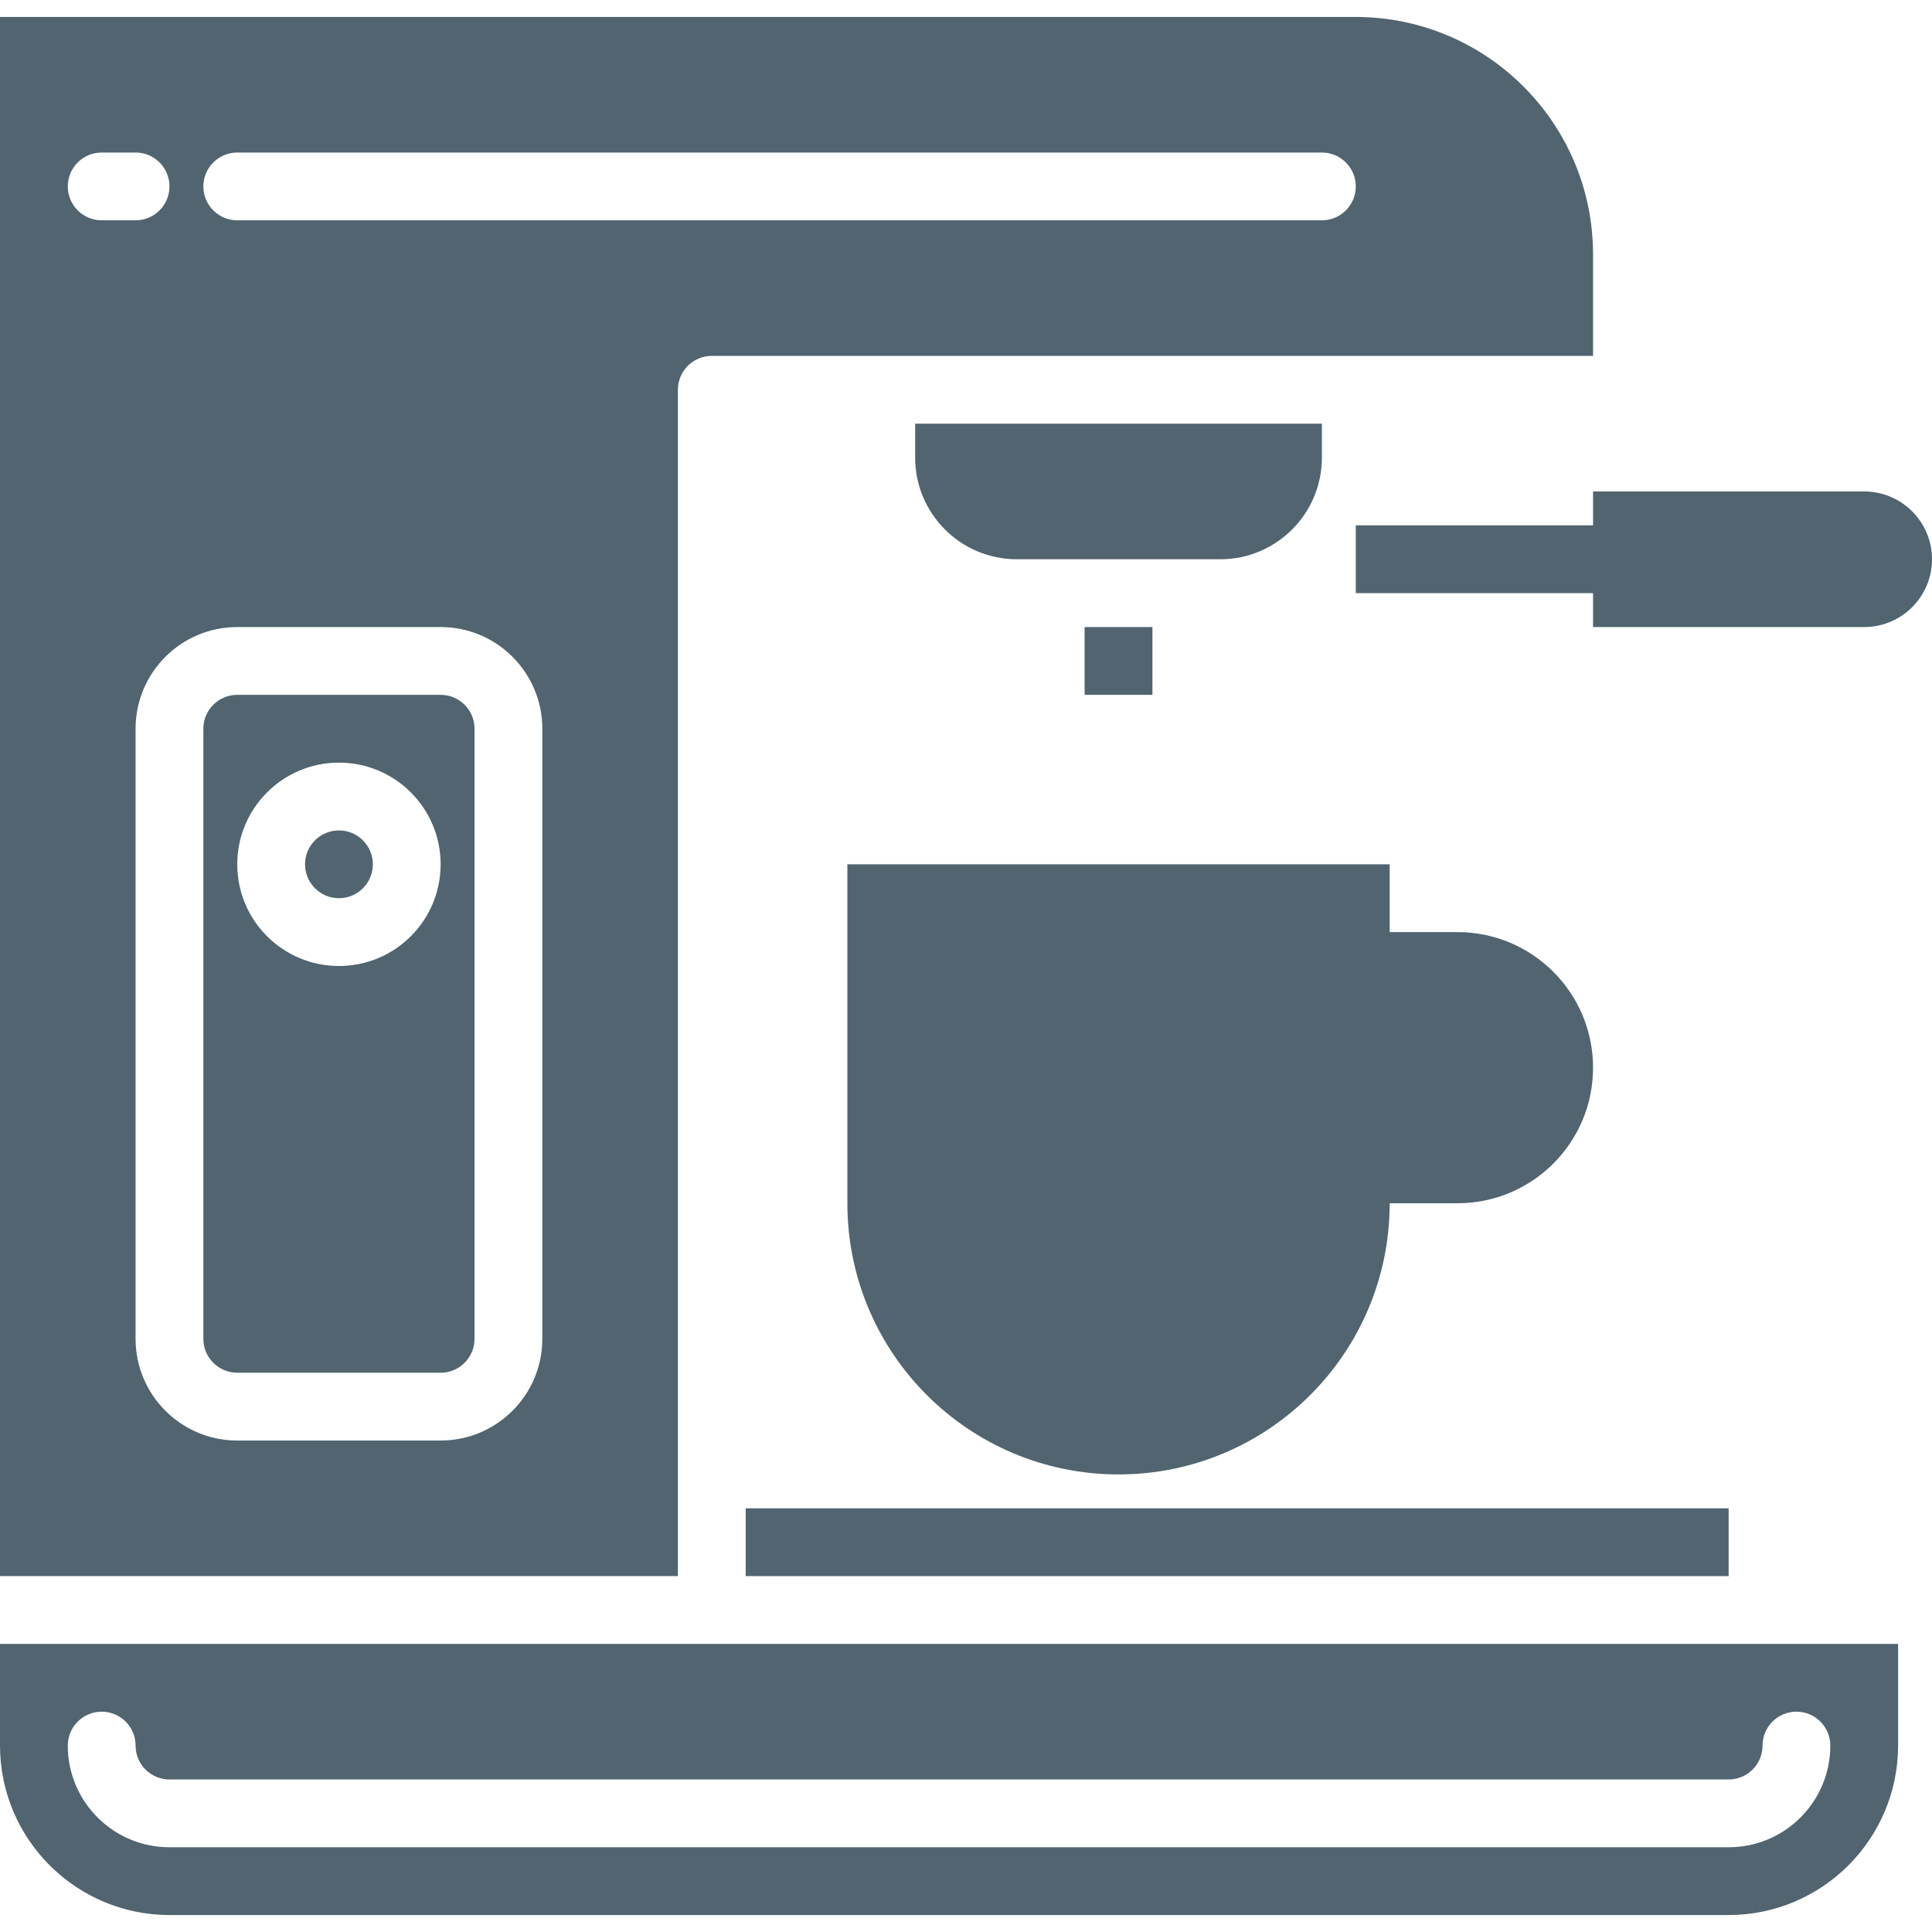
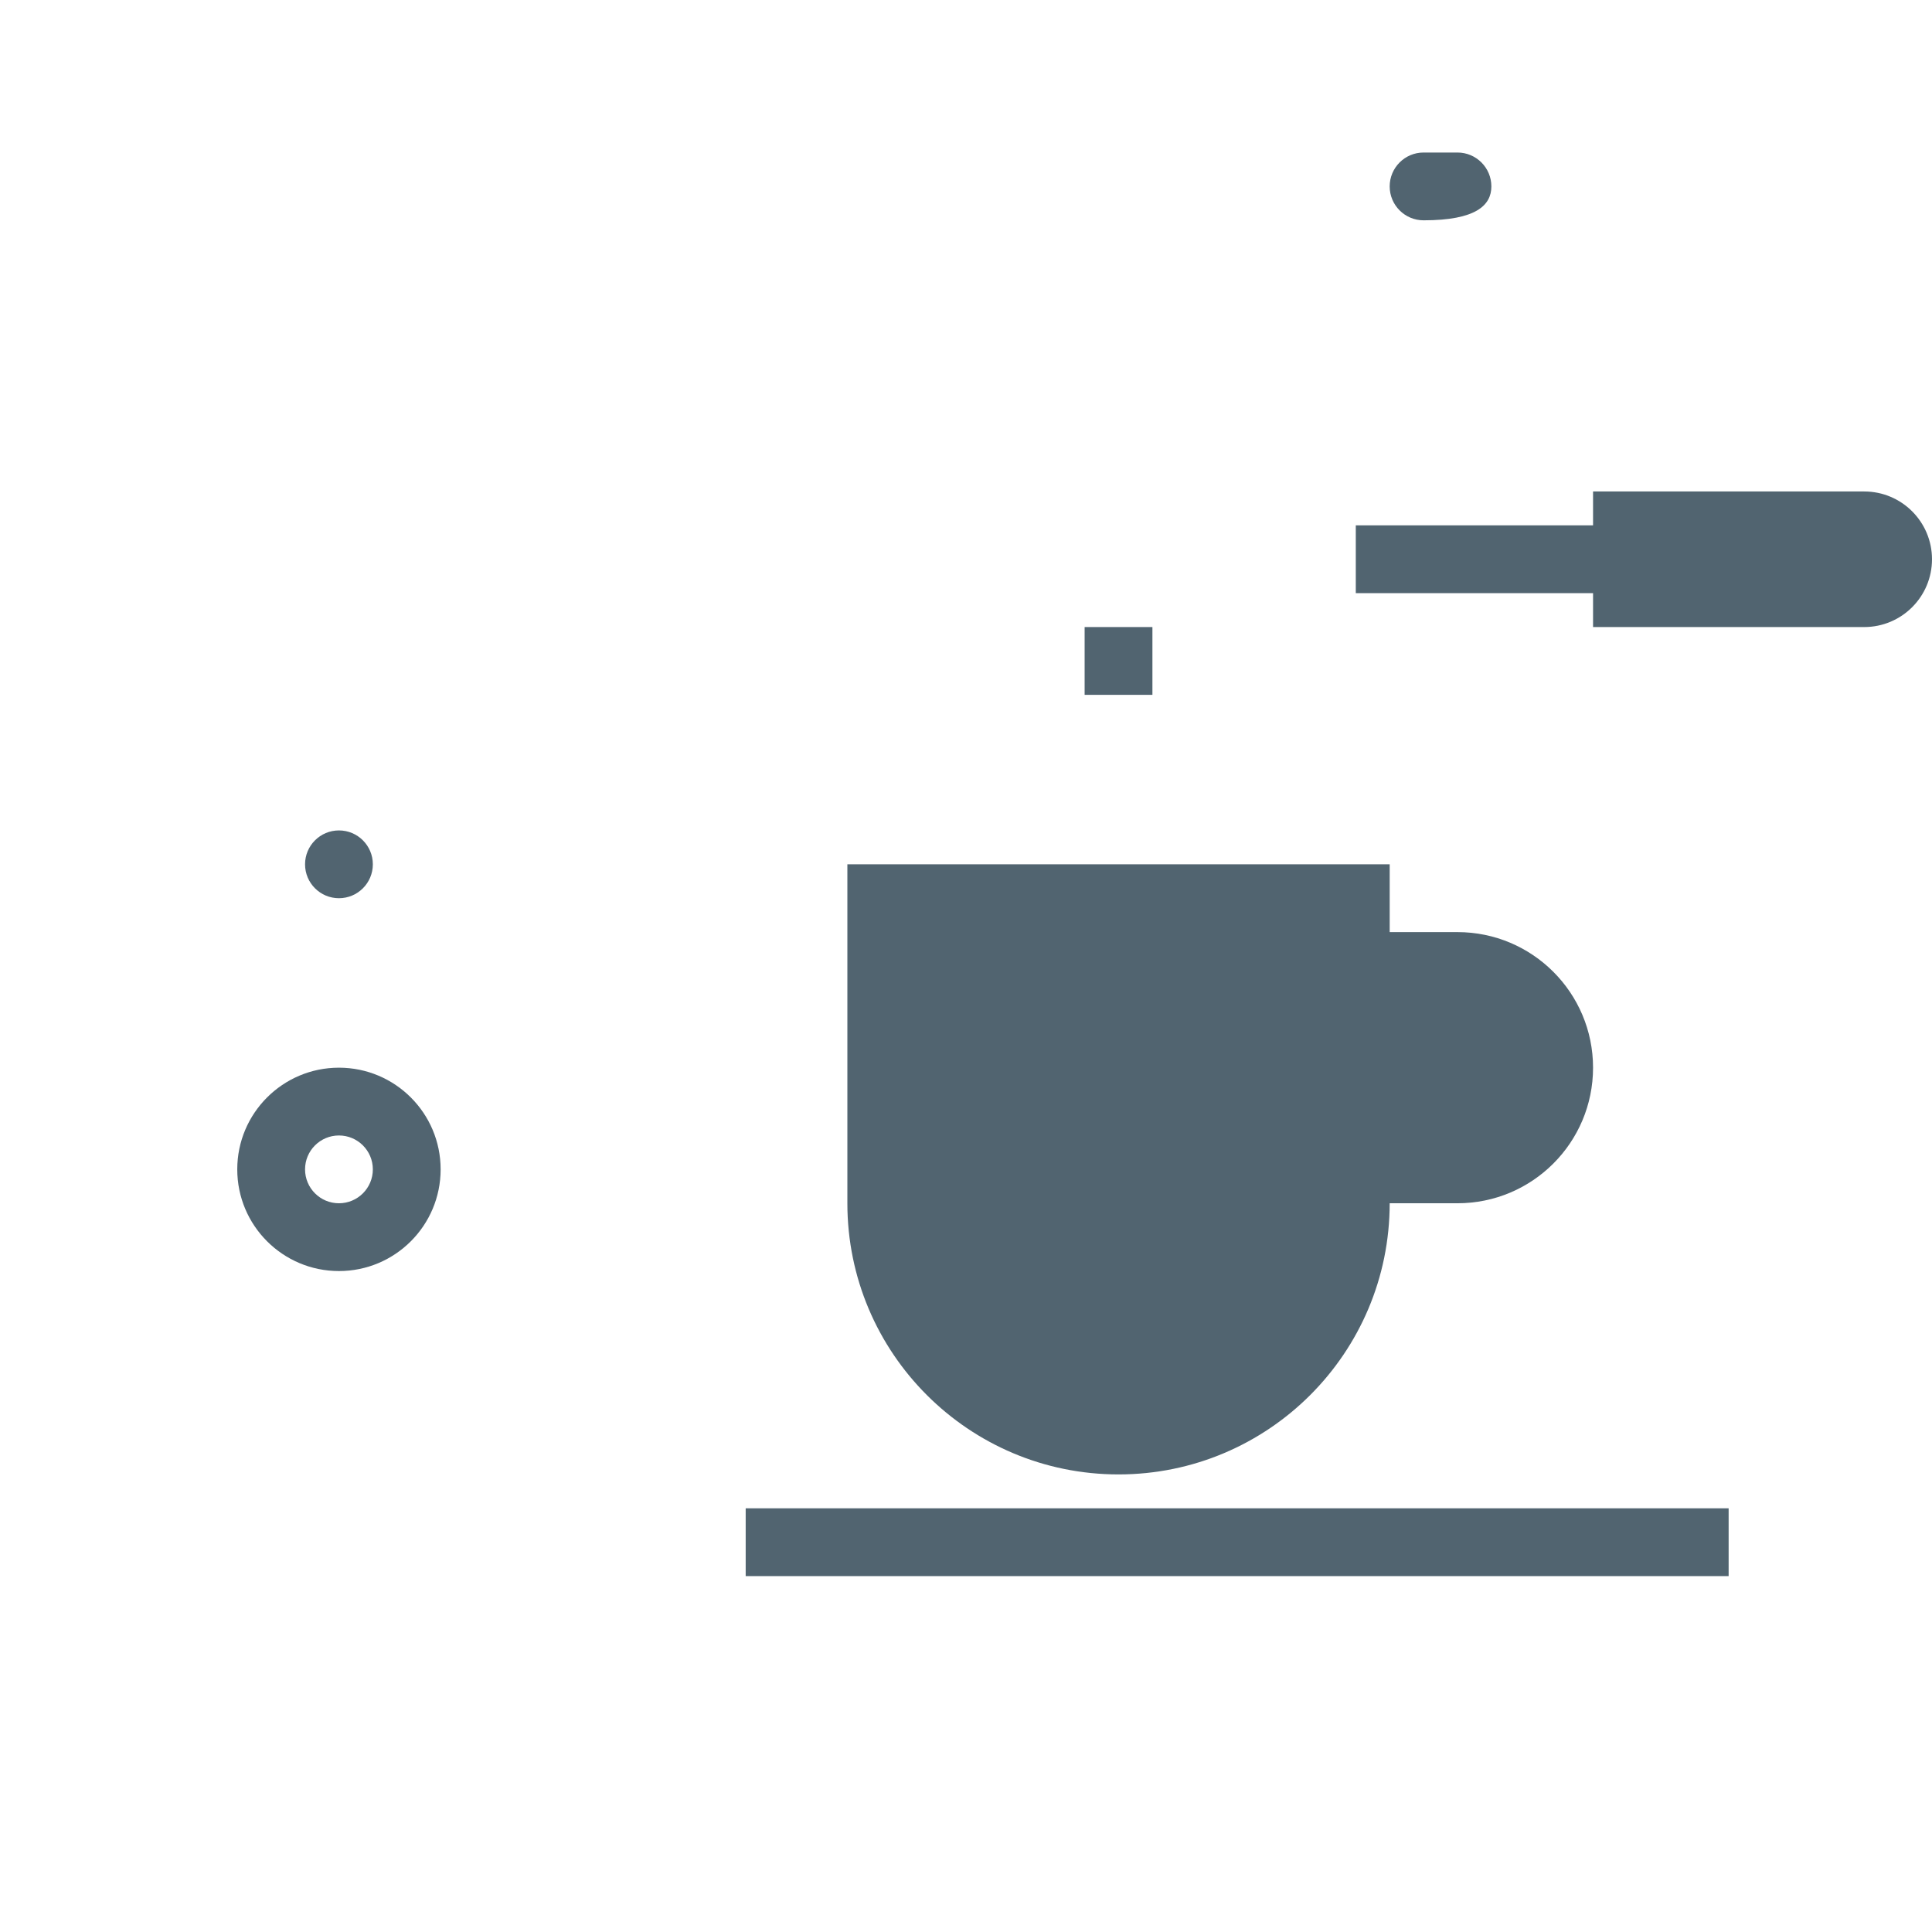
<svg xmlns="http://www.w3.org/2000/svg" width="456" height="456" viewBox="0 0 456 456" fill="none">
  <path d="M328 284H344C361.672 284 376 269.672 376 252C376 234.328 361.672 220 344 220H328V204H200V284C200 319.348 228.652 348 264 348C299.348 348 328 319.348 328 284Z" fill="#516470" />
  <path d="M440 116H376V124H320V140H376V148H440C448.836 148 456 140.836 456 132C456 123.164 448.836 116 440 116Z" fill="#516470" />
  <path d="M256 148H272V164H256V148Z" fill="#516470" />
-   <path d="M448 388H0V412C0.027 434.082 17.918 451.973 40 452H408C430.082 451.973 447.973 434.082 448 412V388ZM408 436H40C26.746 436 16 425.254 16 412C16 407.582 19.582 404 24 404C28.418 404 32 407.582 32 412C32 416.418 35.582 420 40 420H408C412.418 420 416 416.418 416 412C416 407.582 419.582 404 424 404C428.418 404 432 407.582 432 412C432 425.254 421.254 436 408 436Z" fill="#516470" />
-   <path d="M216 108C216 121.254 226.746 132 240 132H288C301.254 132 312 121.254 312 108V100H216V108Z" fill="#516470" />
  <path d="M176 356H408V372H176V356Z" fill="#516470" />
  <path d="M80 252C66.746 252 56 262.746 56 276C56 289.254 66.746 300 80 300C93.254 300 104 289.254 104 276C104 262.746 93.254 252 80 252ZM80 284C75.582 284 72 280.418 72 276C72 271.582 75.582 268 80 268C84.418 268 88 271.582 88 276C88 280.418 84.418 284 80 284Z" fill="#516470" />
-   <path d="M336 52H344C348.418 52 352 48.418 352 44C352 39.582 348.418 36 344 36H336C331.582 36 328 39.582 328 44C328 48.418 331.582 52 336 52Z" fill="#516470" />
-   <path d="M104 164H56C51.582 164 48 167.582 48 172V316C48 320.418 51.582 324 56 324H104C108.418 324 112 320.418 112 316V172C112 167.582 108.418 164 104 164ZM80 228C66.746 228 56 217.254 56 204C56 190.746 66.746 180 80 180C93.254 180 104 190.746 104 204C104 217.254 93.254 228 80 228Z" fill="#516470" />
+   <path d="M336 52C348.418 52 352 48.418 352 44C352 39.582 348.418 36 344 36H336C331.582 36 328 39.582 328 44C328 48.418 331.582 52 336 52Z" fill="#516470" />
  <path d="M88 204C88 208.418 84.418 212 80 212C75.582 212 72 208.418 72 204C72 199.582 75.582 196 80 196C84.418 196 88 199.582 88 204Z" fill="#516470" />
-   <path d="M320 4H0V372H160V92C160 87.582 163.582 84 168 84H376V60C375.965 29.086 350.914 4.035 320 4ZM16 44C16 39.582 19.582 36 24 36H32C36.418 36 40 39.582 40 44C40 48.418 36.418 52 32 52H24C19.582 52 16 48.418 16 44ZM128 316C128 329.254 117.254 340 104 340H56C42.746 340 32 329.254 32 316V172C32 158.746 42.746 148 56 148H104C117.254 148 128 158.746 128 172V316ZM312 52H56C51.582 52 48 48.418 48 44C48 39.582 51.582 36 56 36H312C316.418 36 320 39.582 320 44C320 48.418 316.418 52 312 52Z" fill="#516470" />
</svg>